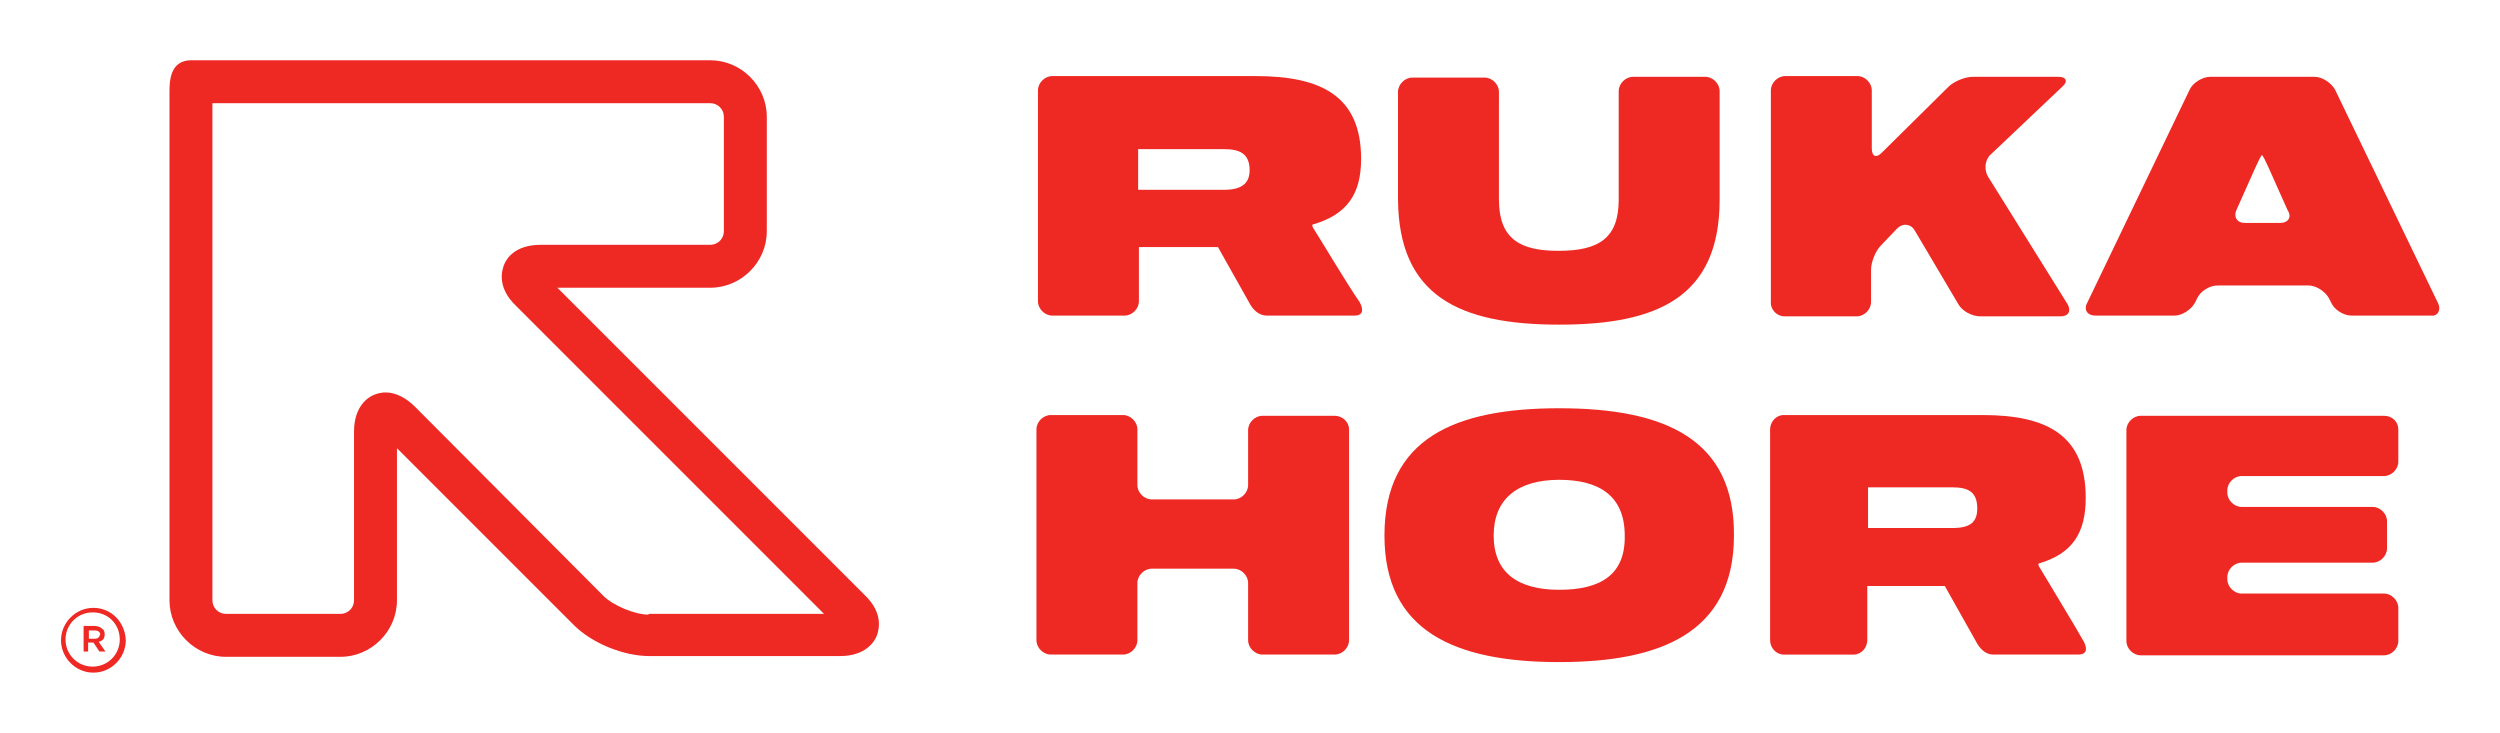
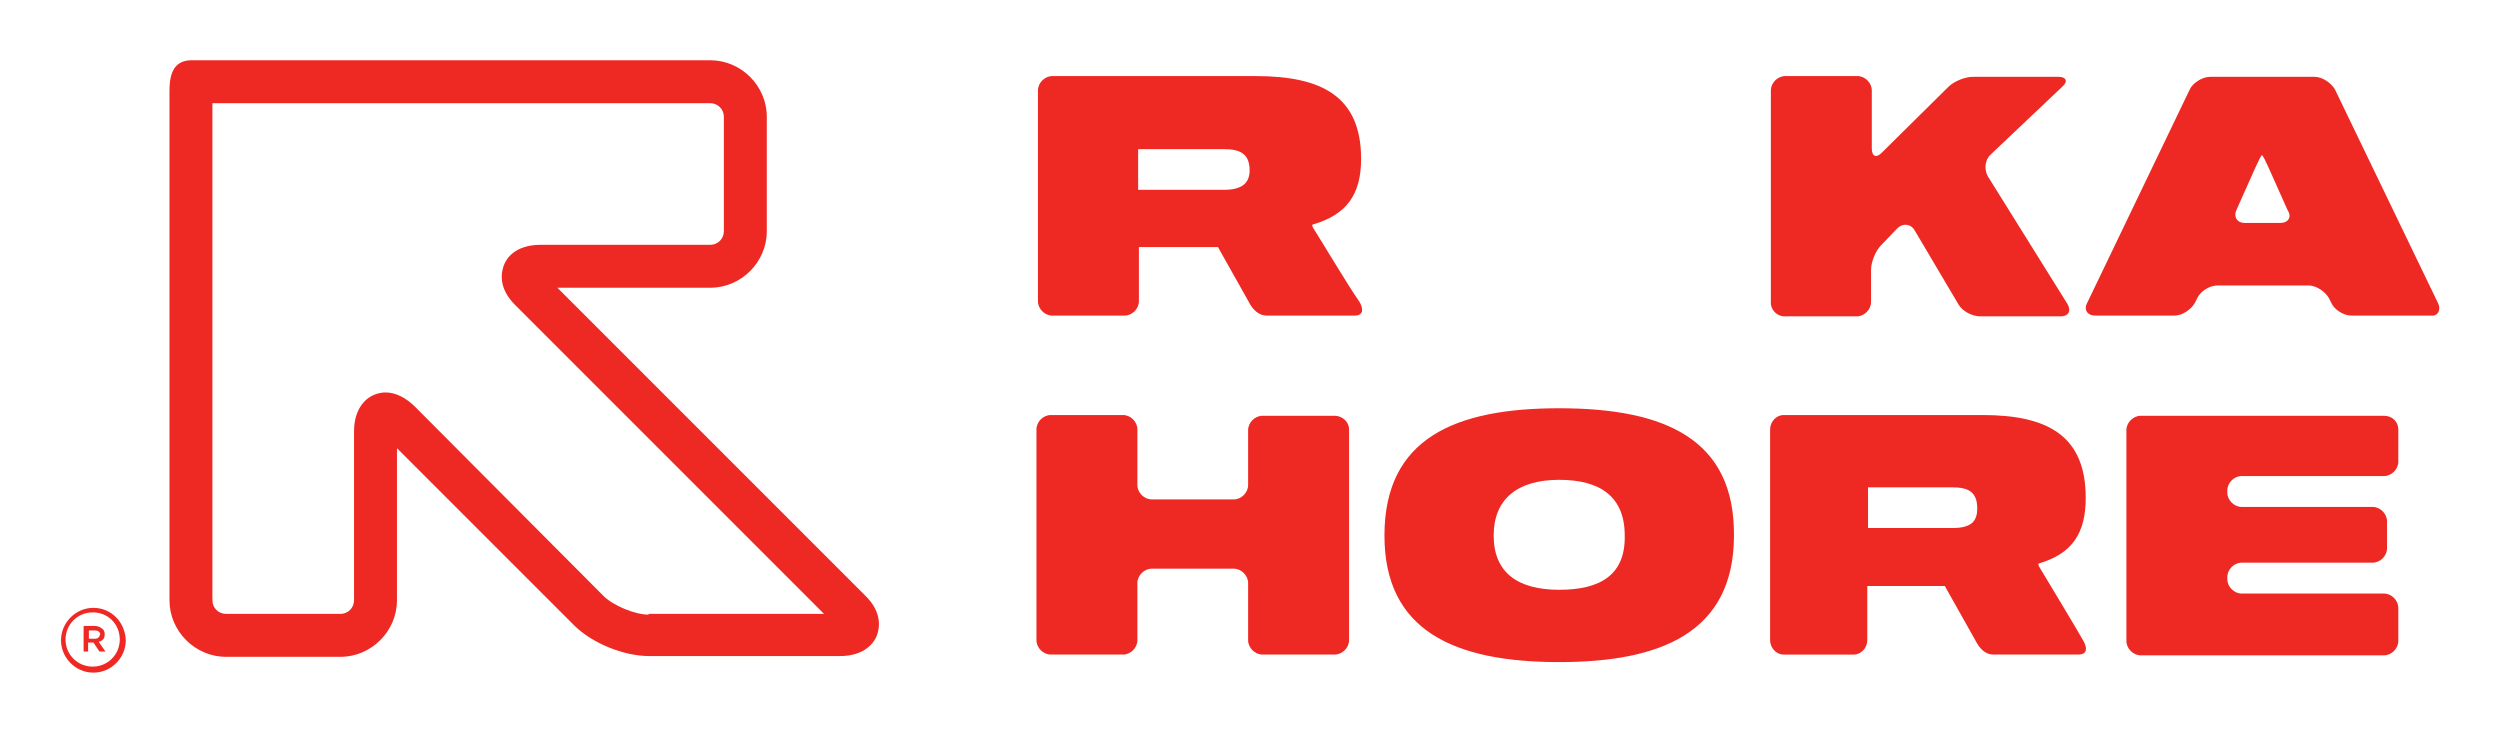
<svg xmlns="http://www.w3.org/2000/svg" version="1.1" id="Layer_1" x="0px" y="0px" viewBox="0 0 331.9 97.3" style="enable-background:new 0 0 331.9 97.3;" xml:space="preserve">
  <style type="text/css">
	.st0{fill:#EE2924;}
</style>
  <g id="Layer_1_00000018928599371413976600000011946028873441534597_">
    <g>
      <path class="st0" d="M236.9,42h9.6c1,0,1.9-0.9,1.9-1.9v-4.3c0-1,0.6-2.5,1.3-3.2l2.2-2.3c0.7-0.7,1.8-0.6,2.3,0.3l5.8,9.8    c0.5,0.9,1.8,1.6,2.9,1.6h10.7c1,0,1.4-0.7,0.9-1.6l-10.6-17c-0.5-0.9-0.4-2.2,0.4-2.9l9.5-9c0.8-0.7,0.5-1.3-0.5-1.3h-11.4    c-1,0-2.5,0.6-3.2,1.3l-8.9,8.8c-0.7,0.7-1.3,0.5-1.3-0.6V12c0-1-0.9-1.9-1.9-1.9H237c-1,0-1.9,0.9-1.9,1.9v28    C235,41.1,235.9,42,236.9,42z" />
      <path class="st0" d="M323.7,40.3L310,11.9c-0.5-0.9-1.7-1.7-2.7-1.7h-13.9c-1,0-2.3,0.8-2.7,1.7l-13.6,28.3    c-0.5,0.9,0,1.7,1.1,1.7h10.5c1,0,2.2-0.8,2.7-1.7l0.3-0.6c0.4-0.9,1.6-1.7,2.7-1.7h12.1c1,0,2.2,0.8,2.7,1.7l0.3,0.6    c0.4,0.9,1.6,1.7,2.7,1.7h10.6C323.6,42,324.1,41.2,323.7,40.3z M302.7,29.6H298c-1,0-1.5-0.8-1.1-1.7l2.5-5.6    c0.4-0.9,0.8-1.7,0.9-1.7s0.5,0.8,0.9,1.7l2.5,5.6C304.3,28.8,303.8,29.6,302.7,29.6z" />
      <path class="st0" d="M316.5,55.2h-32.3c-1,0-1.9,0.9-1.9,1.9v28c0,1,0.9,1.9,1.9,1.9h32.3c1,0,1.9-0.9,1.9-1.9v-4.4    c0-1-0.9-1.9-1.9-1.9h-18.9c-1,0-1.9-0.9-1.9-1.9v-0.3c0-1,0.9-1.9,1.9-1.9H315c1,0,1.9-0.9,1.9-1.9v-3.6c0-1-0.9-1.9-1.9-1.9    h-17.4c-1,0-1.9-0.9-1.9-1.9v-0.3c0-1,0.9-1.9,1.9-1.9h18.9c1,0,1.9-0.9,1.9-1.9V57C318.4,56,317.6,55.2,316.5,55.2z" />
      <path class="st0" d="M177.2,55.2h-9.6c-1,0-1.9,0.9-1.9,1.9v7.3c0,1-0.9,1.9-1.9,1.9h-10.9c-1,0-1.9-0.9-1.9-1.9V57    c0-1-0.9-1.9-1.9-1.9h-9.6c-1,0-1.9,0.9-1.9,1.9v28c0,1,0.9,1.9,1.9,1.9h9.6c1,0,1.9-0.9,1.9-1.9v-7.6c0-1,0.9-1.9,1.9-1.9h10.9    c1,0,1.9,0.9,1.9,1.9V85c0,1,0.9,1.9,1.9,1.9h9.6c1,0,1.9-0.9,1.9-1.9V57C179.1,56,178.2,55.2,177.2,55.2z" />
-       <path class="st0" d="M207,43.1c13,0,21.3-3.6,21.3-16.6v-7.9v-6v-0.5c0-1-0.9-1.9-1.9-1.9h-1h-1.9h-3.8h-1.8h-1.1    c-1,0-1.9,0.9-1.9,1.9v0.6l0,0v13.8c0,5.1-2.6,6.8-8,6.8c-5,0-7.9-1.5-7.9-6.8V13.4l0,0v-1.2c0-1-0.9-1.9-1.9-1.9h-1h-1.9h-3.8    h-1.6h-1.3c-1,0-1.9,0.9-1.9,1.9V13v5.6v7.9C185.7,39.2,193.6,43.1,207,43.1z" />
      <path class="st0" d="M174.3,30.2c-0.2-0.4,0-0.4,0-0.4c4.5-1.3,6.4-4,6.4-8.7c0-8.3-5.2-11-14-11h-27c-1,0-1.9,0.9-1.9,1.9v28    c0,1,0.9,1.9,1.9,1.9h9.6c1,0,1.9-0.9,1.9-1.9v-7.2h10.5l0.5,0.9l3.6,6.4c0.5,1,1.3,1.8,2.4,1.8c0,0,10.6,0,11.6,0    c1.4,0,1.1-1.1,0.7-1.8C178.9,37.8,176,32.9,174.3,30.2z M162.5,25.2h-11.4v-5.4h11.4c2.1,0,3.4,0.6,3.4,2.8    C165.9,24.3,164.9,25.2,162.5,25.2z" />
      <path class="st0" d="M207,54.2c-13.7,0-23.2,3.9-23.2,16.9c0,12.6,9.2,16.8,23.2,16.8c13.3,0,23.2-3.8,23.2-16.8    C230.3,58.4,221.2,54.2,207,54.2z M207,78.3c-5.4,0-8.7-2.2-8.7-7.2c0-4.8,3.1-7.4,8.7-7.4c5.4,0,8.7,2.2,8.7,7.4    C215.8,76.3,212.5,78.3,207,78.3z" />
      <path class="st0" d="M270.7,75.2c-0.2-0.4,0-0.4,0-0.4c4.4-1.3,6.2-4,6.2-8.7c0-8.3-5.1-11-13.7-11h-26.4c-1,0-1.8,0.9-1.8,1.9v28    c0,1,0.8,1.9,1.8,1.9h9.3c1,0,1.8-0.9,1.8-1.9v-7.2h10.3l0.5,0.9l3.6,6.4c0.5,1,1.3,1.8,2.3,1.8c0,0,10.3,0,11.3,0    c1.4,0,1.1-1.1,0.7-1.8C275.3,82.8,272.3,77.9,270.7,75.2z M259.2,70.1H248v-5.4h11.2c2.1,0,3.3,0.6,3.3,2.8    C262.5,69.3,261.6,70.1,259.2,70.1z" />
      <path class="st0" d="M74,38.2h20.3c4.1,0,7.5-3.4,7.5-7.5V15.5c0-4.1-3.4-7.5-7.5-7.5H25.4c-2.8,0-2.9,2.7-2.9,4.2    c0,0.9,0,2,0,3.3v64.2c0,4.1,3.4,7.5,7.5,7.5h15.2c4.1,0,7.5-3.4,7.5-7.5V59.5L76.2,83c2.4,2.4,6.6,4.1,10,4.1h25.3    c3.4,0,4.6-1.9,4.9-2.7c0.3-0.8,0.9-3-1.6-5.4L74,38.2z M86.1,81.6c-1.8,0-4.7-1.2-6-2.5L55.1,54c-1.2-1.2-2.6-1.9-3.9-1.9    c-0.5,0-1,0.1-1.5,0.3c-0.8,0.3-2.7,1.5-2.7,4.9v22.4c0,1-0.8,1.8-1.8,1.8H30c-1,0-1.8-0.8-1.8-1.8V15.5v-1.8h66.1    c1,0,1.8,0.8,1.8,1.8v15.2c0,1-0.8,1.8-1.8,1.8H71.8c-3.5,0-4.6,1.9-4.9,2.7c-0.3,0.8-0.9,3,1.6,5.4l40.9,40.9H86.1V81.6z" />
      <path class="st0" d="M13.9,84.2L13.9,84.2c0-0.3-0.1-0.6-0.3-0.7c-0.2-0.2-0.6-0.4-1-0.4h-1.5v3.4h0.6v-1.2h0.7l0.8,1.2H14    l-0.9-1.3C13.6,85.1,13.9,84.8,13.9,84.2z M12.6,84.8h-0.8v-1.1h0.8c0.4,0,0.7,0.2,0.7,0.5l0,0C13.2,84.6,13,84.8,12.6,84.8z" />
      <path class="st0" d="M12.4,80.7c-2.4,0-4.3,2-4.3,4.3l0,0c0,2.3,1.9,4.3,4.3,4.3s4.3-2,4.3-4.3l0,0C16.6,82.6,14.8,80.7,12.4,80.7    z M15.9,84.9c0,2-1.6,3.6-3.6,3.6s-3.6-1.6-3.6-3.6l0,0c0-2,1.6-3.6,3.6-3.6C14.4,81.3,15.9,82.9,15.9,84.9L15.9,84.9z" />
    </g>
  </g>
</svg>